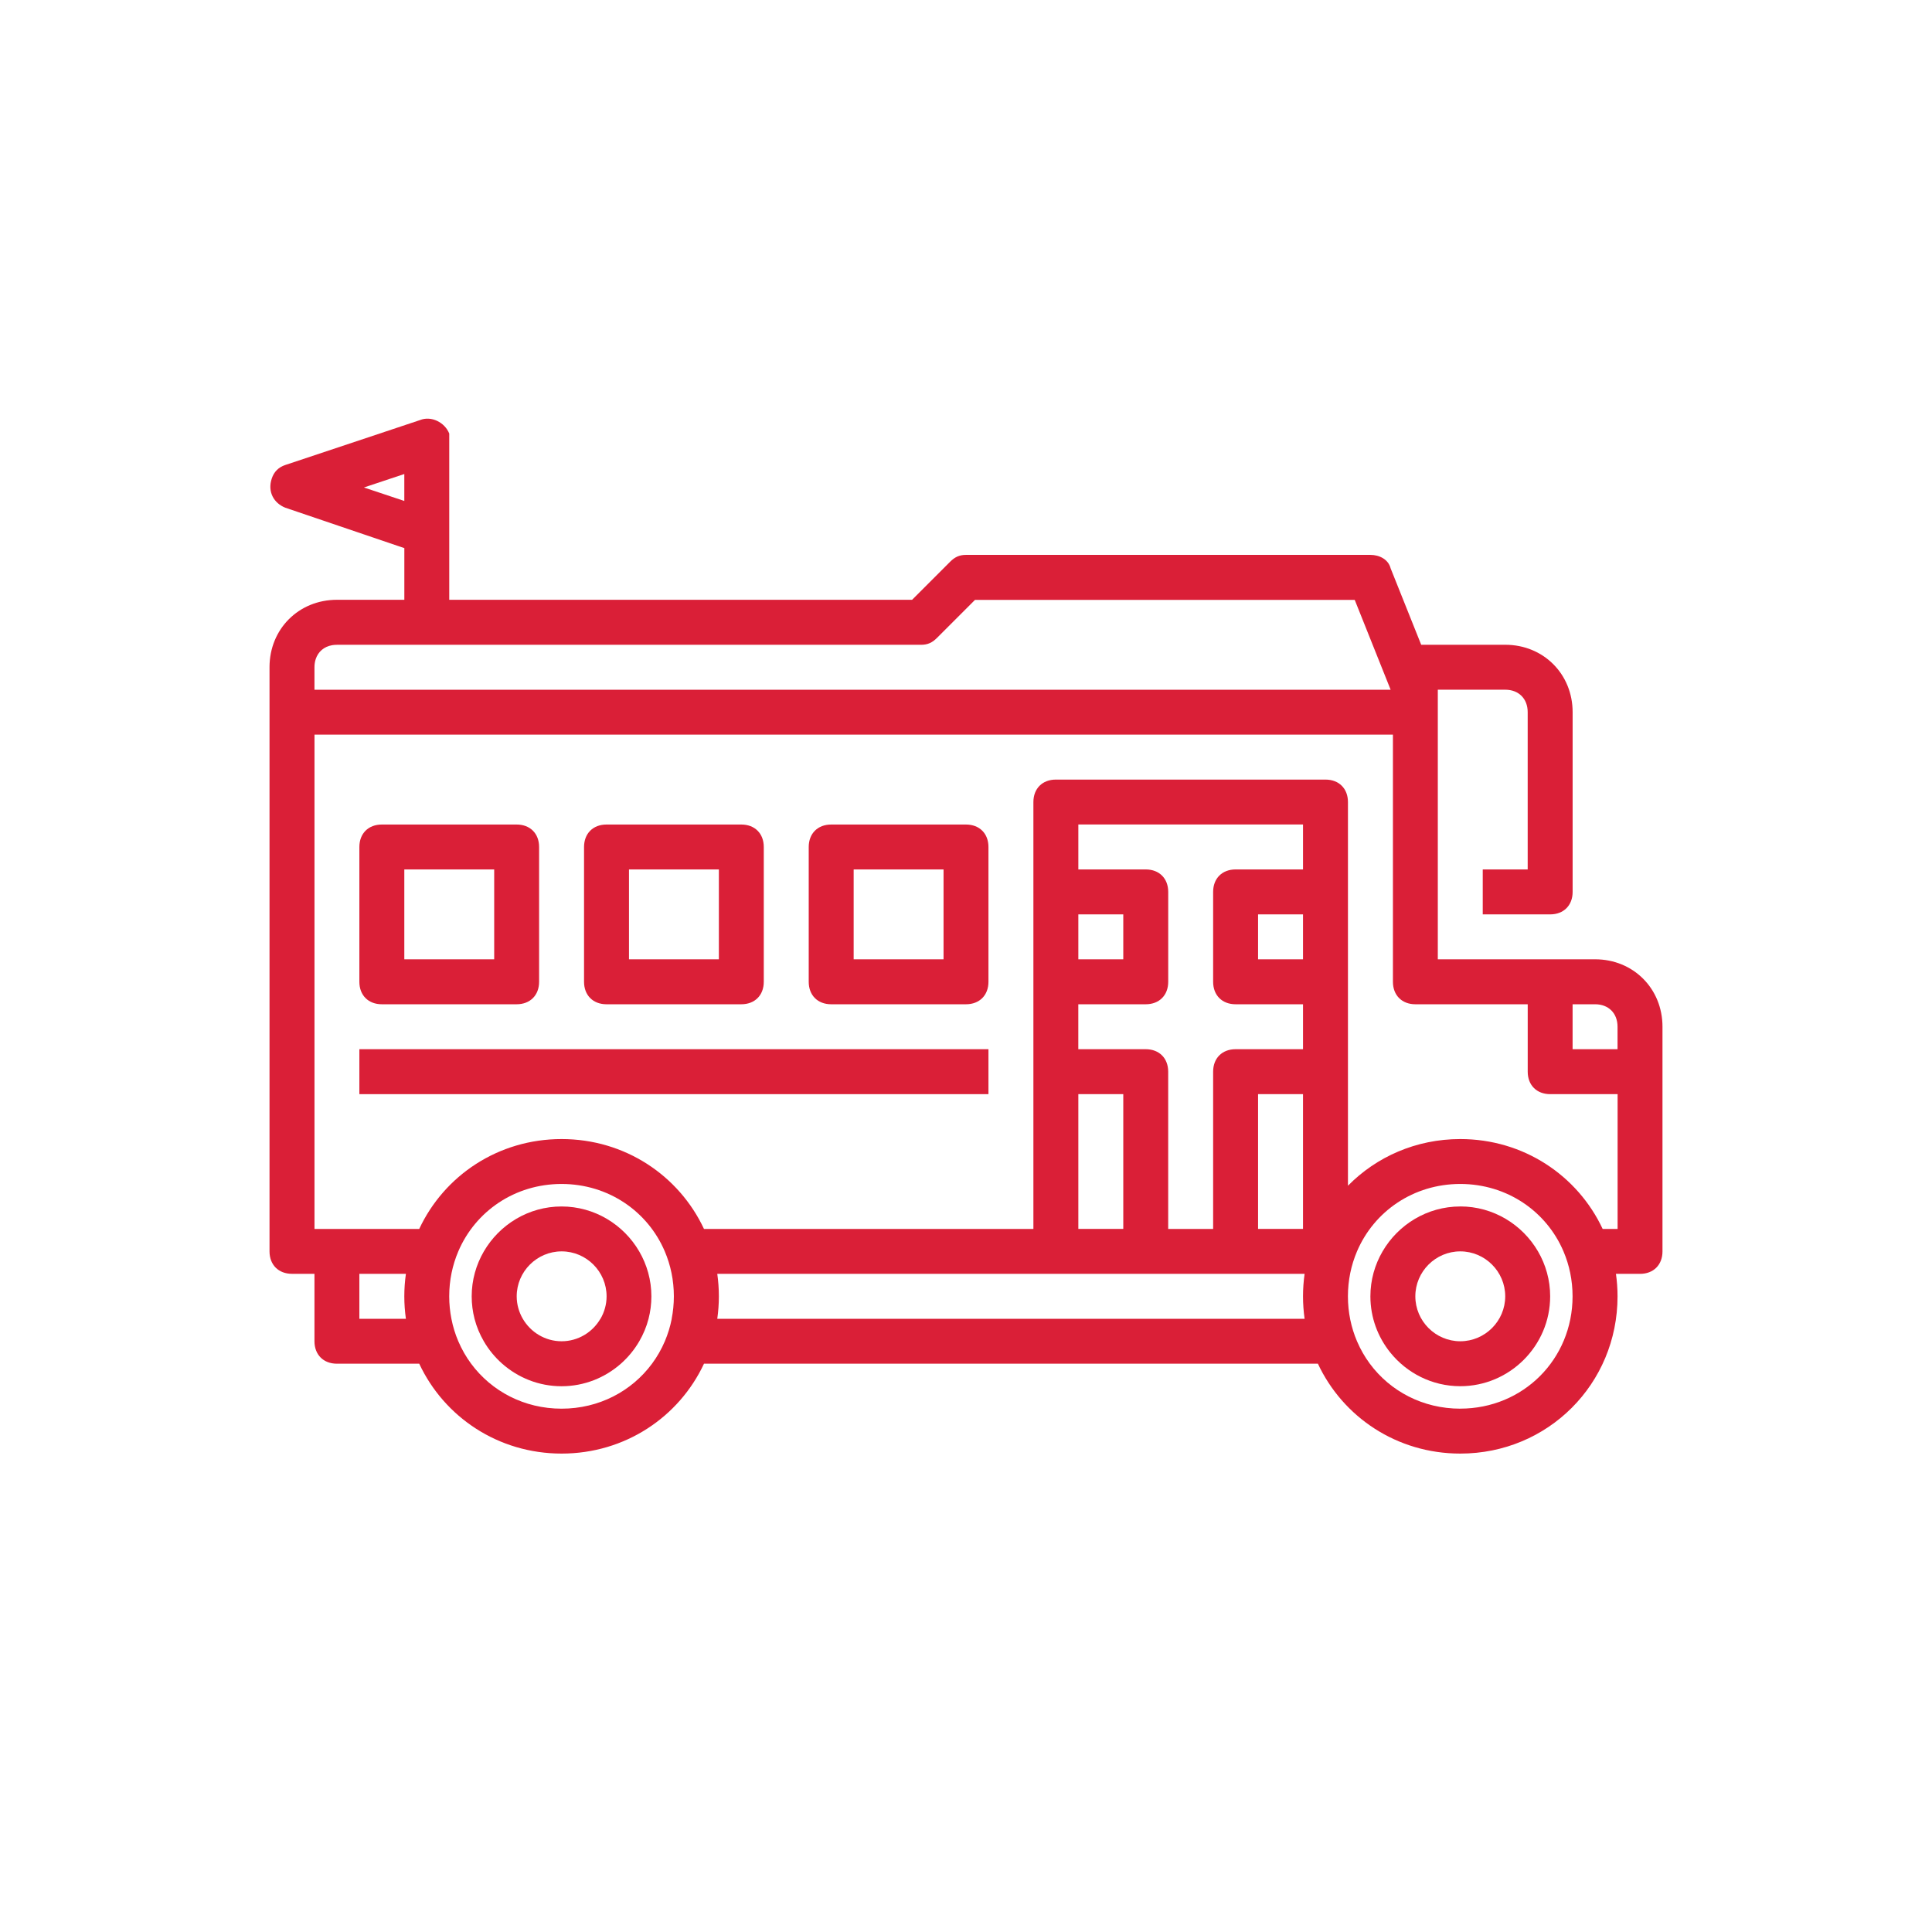
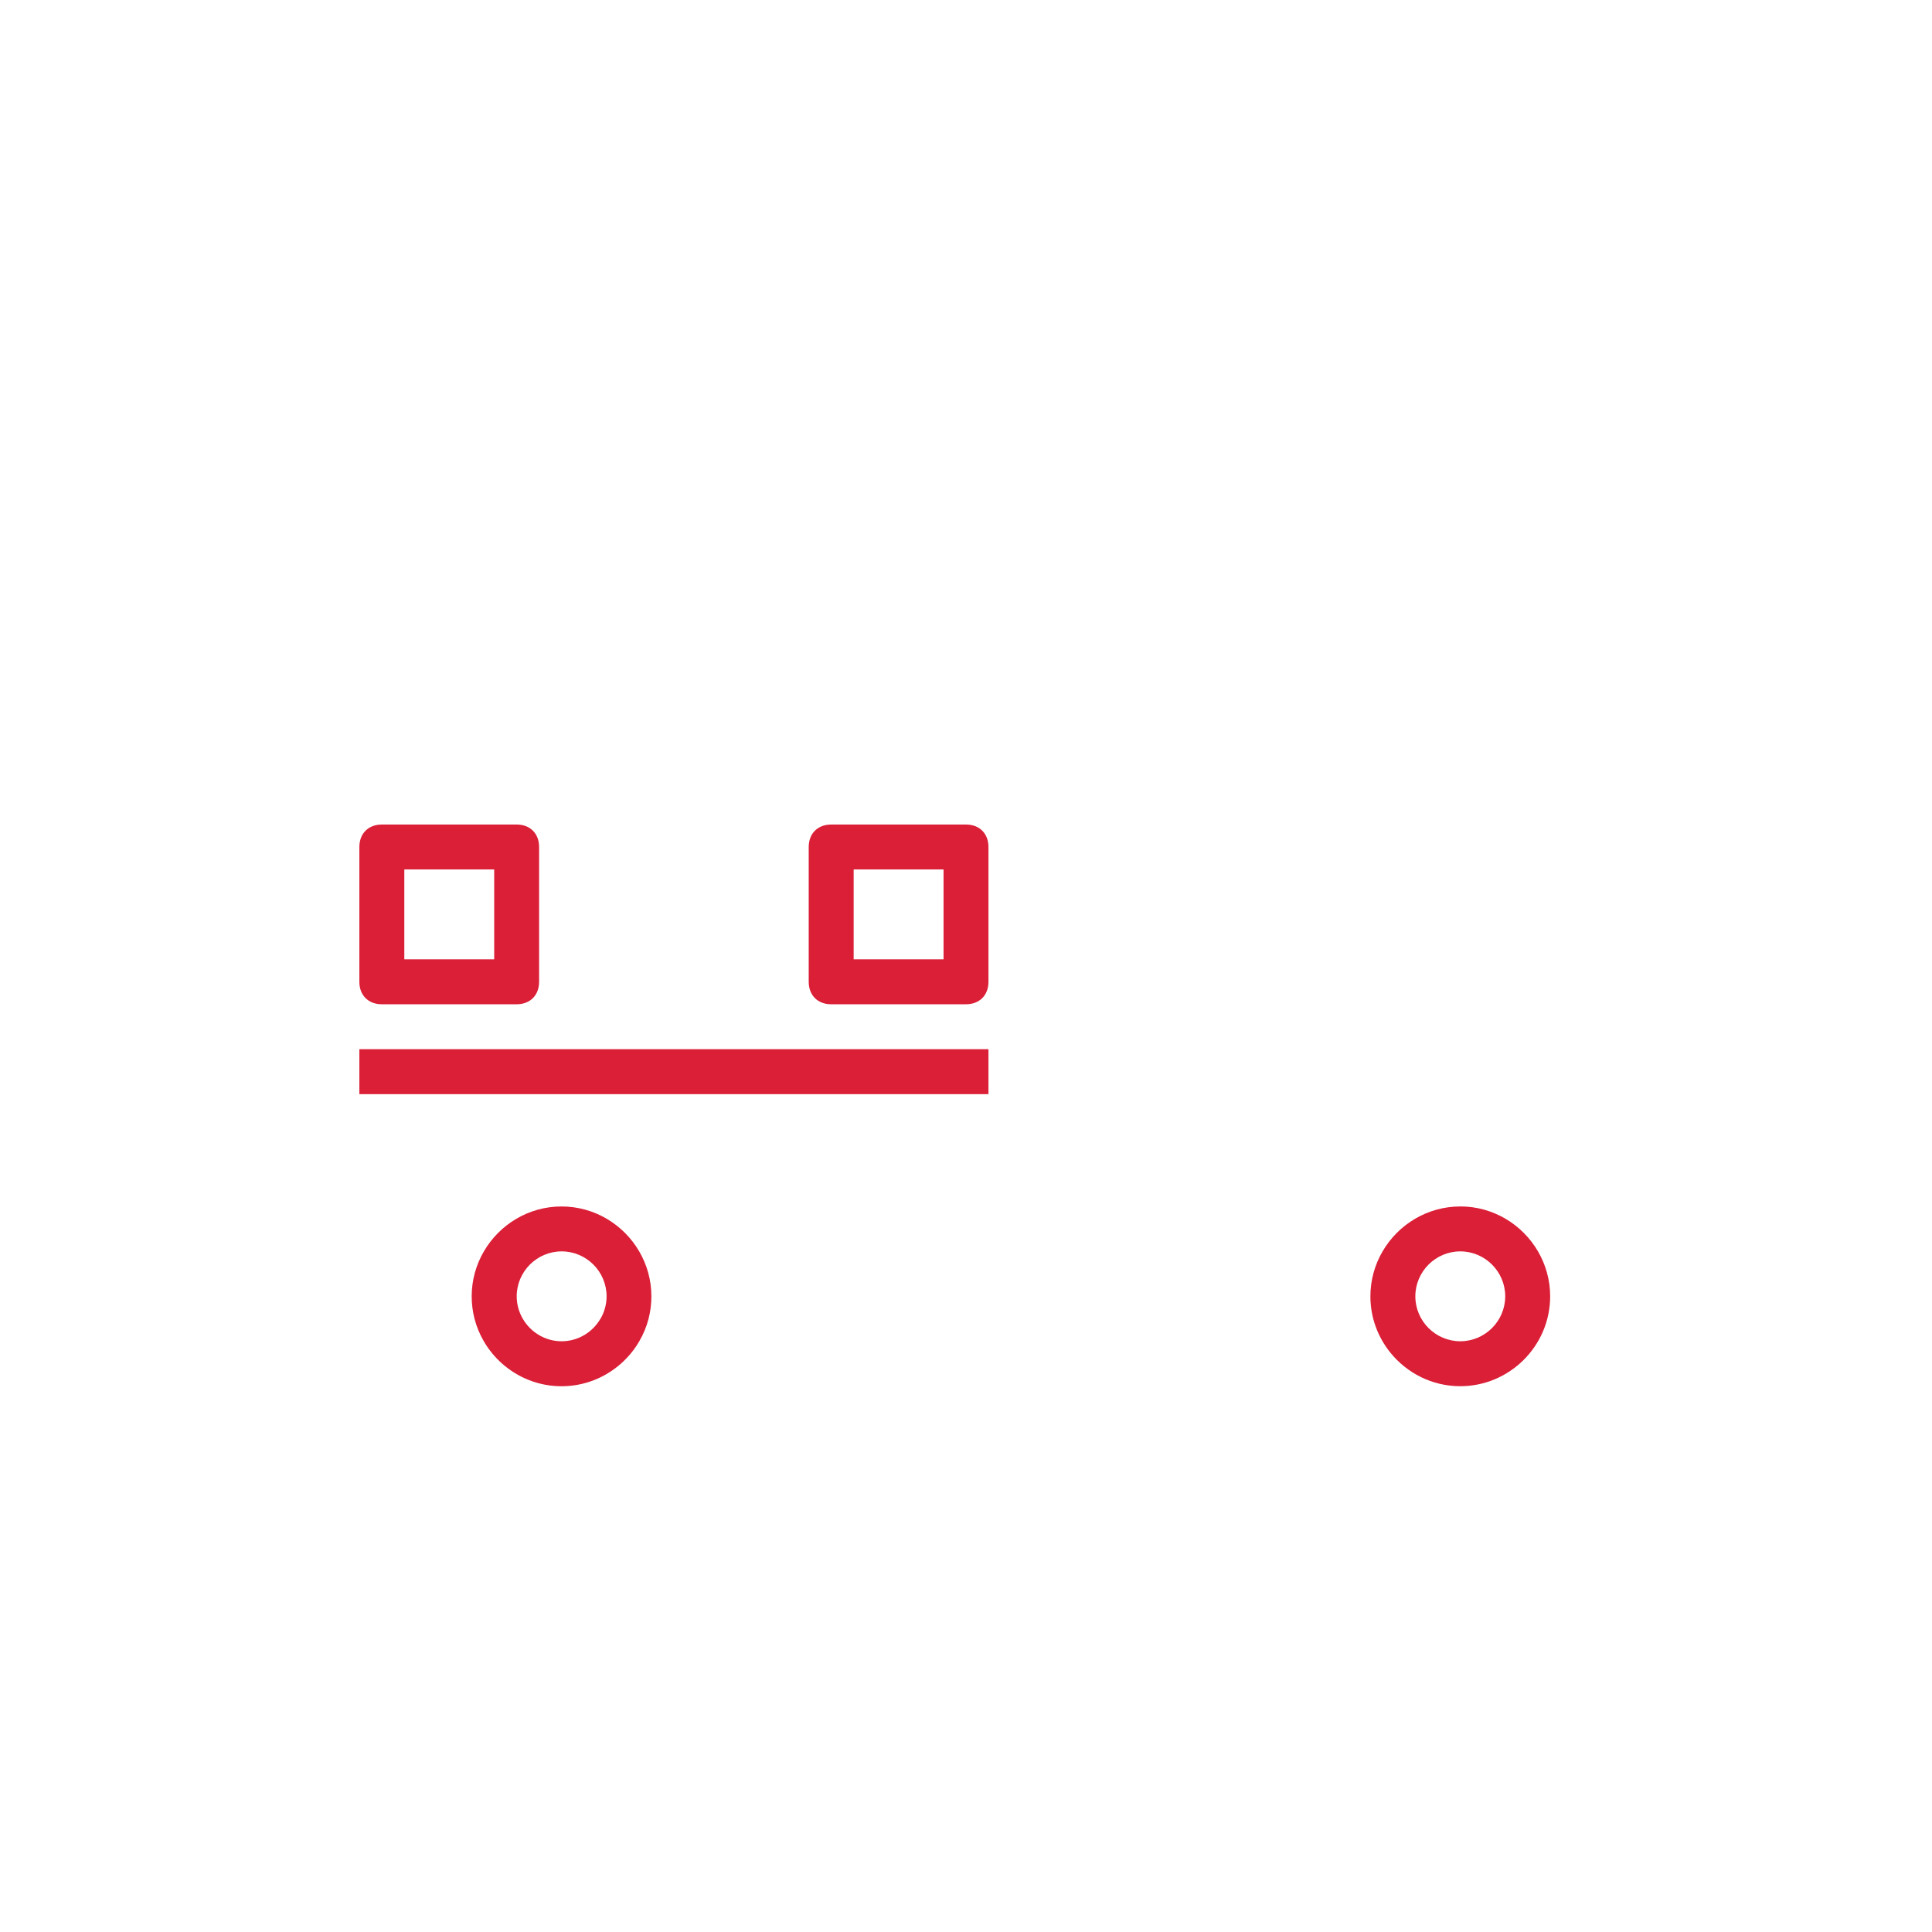
<svg xmlns="http://www.w3.org/2000/svg" id="Layer_2" version="1.1" viewBox="0 0 582.93 582.93">
  <defs>
    <style>
      .st0 {
        fill: #da1f37;
      }
    </style>
  </defs>
  <g id="Layer_1-2">
    <g>
      <path class="st0" d="M440.6,364.02c-9.98,0-18.74,5.47-23.45,13.56-2.33,4-3.67,8.63-3.67,13.56,0,6.41,2.26,12.31,6.01,16.96,4.98,6.18,12.6,10.15,21.11,10.15,14.91,0,27.12-12.2,27.12-27.12,0-4.93-1.34-9.56-3.67-13.56-4.71-8.09-13.47-13.56-23.45-13.56v.01ZM440.6,404.69c-7.46,0-13.56-6.1-13.56-13.56s6.1-13.56,13.56-13.56,13.56,6.1,13.56,13.56-6.1,13.56-13.56,13.56Z" />
      <path class="st0" d="M169.44,364.02c-9.98,0-18.74,5.47-23.45,13.56-2.33,4-3.67,8.63-3.67,13.56,0,2.34.3,4.61.86,6.78.62,2.4,1.58,4.68,2.8,6.78,1.48,2.55,3.37,4.84,5.57,6.78,4.78,4.21,11.04,6.78,17.88,6.78s13.09-2.57,17.88-6.78c2.2-1.94,4.09-4.23,5.57-6.78,1.22-2.1,2.18-4.37,2.8-6.78.56-2.17.86-4.44.86-6.78,0-4.93-1.34-9.56-3.67-13.56-4.71-8.09-13.47-13.56-23.45-13.56h.02ZM181.16,397.91c-2.35,4.04-6.73,6.78-11.71,6.78s-9.36-2.74-11.71-6.78c-1.16-2-1.84-4.31-1.84-6.78,0-7.46,6.1-13.56,13.56-13.56s13.56,6.1,13.56,13.56c0,2.47-.68,4.78-1.84,6.78h-.02Z" />
      <path class="st0" d="M291.46,248.78h-40.67c-4.07,0-6.78,2.71-6.78,6.78v40.67c0,4.07,2.71,6.78,6.78,6.78h40.67c4.07,0,6.78-2.71,6.78-6.78v-40.67c0-4.07-2.71-6.78-6.78-6.78h0ZM284.69,289.45h-27.12v-27.12h27.12v27.12Z" />
-       <path class="st0" d="M183,303.01h40.67c4.07,0,6.78-2.71,6.78-6.78v-40.67c0-4.07-2.71-6.78-6.78-6.78h-40.67c-4.07,0-6.78,2.71-6.78,6.78v40.67c0,4.07,2.71,6.78,6.78,6.78ZM189.78,262.33h27.12v27.12h-27.12v-27.12Z" />
      <path class="st0" d="M115.21,303.01h40.67c4.07,0,6.78-2.71,6.78-6.78v-40.67c0-4.07-2.71-6.78-6.78-6.78h-40.67c-4.07,0-6.78,2.71-6.78,6.78v40.67c0,4.07,2.71,6.78,6.78,6.78ZM121.99,262.33h27.12v27.12h-27.12v-27.12Z" />
      <rect class="st0" x="108.43" y="316.57" width="189.81" height="13.56" />
-       <path class="st0" d="M481.27,289.45h-47.45v-81.35h20.34c4.07,0,6.78,2.71,6.78,6.78v47.45h-13.56v13.56h20.34c4.07,0,6.78-2.71,6.78-6.78v-54.23c0-11.52-8.81-20.34-20.34-20.34h-25.35l-9.22-23.05c-.68-2.71-3.39-4.07-6.1-4.07h-122.02c-2.03,0-3.39.68-4.75,2.03l-11.52,11.52h-139.65v-50.16c-1.36-3.39-5.42-5.42-8.81-4.07l-40.67,13.56c-2.03.68-3.39,2.03-4.07,4.07-1.36,4.07.68,7.46,4.07,8.81l35.93,12.2v15.59h-20.34c-11.52,0-20.34,8.81-20.34,20.34v176.25c0,4.07,2.71,6.78,6.78,6.78h6.78v20.34c0,4.07,2.71,6.78,6.78,6.78h24.83c7.54,16.1,23.83,27.12,42.96,27.12s35.42-11.01,42.96-27.12h185.23c7.54,16.1,23.83,27.12,42.96,27.12,26.44,0,47.45-21.01,47.45-47.45,0-2.31-.17-4.57-.48-6.78h7.26c4.07,0,6.78-2.71,6.78-6.78v-67.79c0-11.52-8.81-20.34-20.34-20.34v.01ZM109.79,147.09l12.2-4.07v8.13l-12.2-4.07v.01ZM94.88,201.32c0-.89.13-1.71.38-2.46.74-2.24,2.51-3.76,4.94-4.19.46-.08.95-.12,1.46-.12h176.25c2.03,0,3.39-.68,4.75-2.03l11.52-11.52h114.57l10.84,27.12H94.88v-6.8ZM122.47,397.91h-14.04v-13.56h14.04c-.31,2.21-.48,4.47-.48,6.78s.17,4.57.48,6.78ZM202.68,397.91c-.46,2.36-1.17,4.63-2.08,6.78-1.03,2.42-2.34,4.7-3.88,6.78-6.13,8.28-15.98,13.56-27.28,13.56s-21.15-5.28-27.28-13.56c-1.54-2.08-2.84-4.35-3.88-6.78-.92-2.15-1.62-4.42-2.08-6.78-.43-2.19-.66-4.45-.66-6.78,0-4.85.98-9.42,2.74-13.56,5.14-12.06,17.02-20.34,31.15-20.34s26.01,8.27,31.15,20.34c1.76,4.13,2.74,8.71,2.74,13.56,0,2.33-.23,4.59-.66,6.78h.02ZM393.63,397.91h-177.21c.31-2.21.48-4.47.48-6.78s-.17-4.57-.48-6.78h177.21c-.31,2.21-.48,4.47-.48,6.78s.17,4.57.48,6.78ZM345.7,303.01c4.07,0,6.78-2.71,6.78-6.78v-27.12c0-4.07-2.71-6.78-6.78-6.78h-20.34v-13.56h67.79v13.56h-20.34c-4.07,0-6.78,2.71-6.78,6.78v27.12c0,4.07,2.71,6.78,6.78,6.78h20.34v13.56h-20.34c-4.07,0-6.78,2.71-6.78,6.78v47.45h-13.56v-47.45c0-4.07-2.71-6.78-6.78-6.78h-20.34v-13.56h20.35ZM325.36,289.45v-13.56h13.56v13.56h-13.56ZM393.15,275.89v13.56h-13.56v-13.56h13.56ZM393.15,330.12v40.67h-13.56v-40.67h13.56ZM338.92,330.12v40.67h-13.56v-40.67h13.56ZM440.6,425.03c-11.29,0-21.15-5.28-27.28-13.56-1.54-2.08-2.84-4.35-3.88-6.78-1.76-4.13-2.74-8.71-2.74-13.56s.98-9.42,2.74-13.56c5.14-12.06,17.02-20.34,31.15-20.34s26.01,8.27,31.15,20.34c1.76,4.13,2.74,8.71,2.74,13.56,0,18.98-14.91,33.89-33.89,33.89l.01.01ZM488.05,370.8h-4.49c-7.54-16.1-23.83-27.12-42.96-27.12-13.35,0-25.32,5.37-33.89,14.08v-115.76c0-4.07-2.71-6.78-6.78-6.78h-81.35c-4.07,0-6.78,2.71-6.78,6.78v128.8h-99.39c-7.54-16.1-23.83-27.12-42.96-27.12s-35.42,11.01-42.96,27.12h-31.6v-149.14h325.39v74.57c0,4.07,2.71,6.78,6.78,6.78h33.89v20.34c0,4.07,2.71,6.78,6.78,6.78h20.34v40.67h-.02ZM488.05,316.57h-13.56v-13.56h6.78c4.07,0,6.78,2.71,6.78,6.78v6.78Z" />
    </g>
  </g>
</svg>